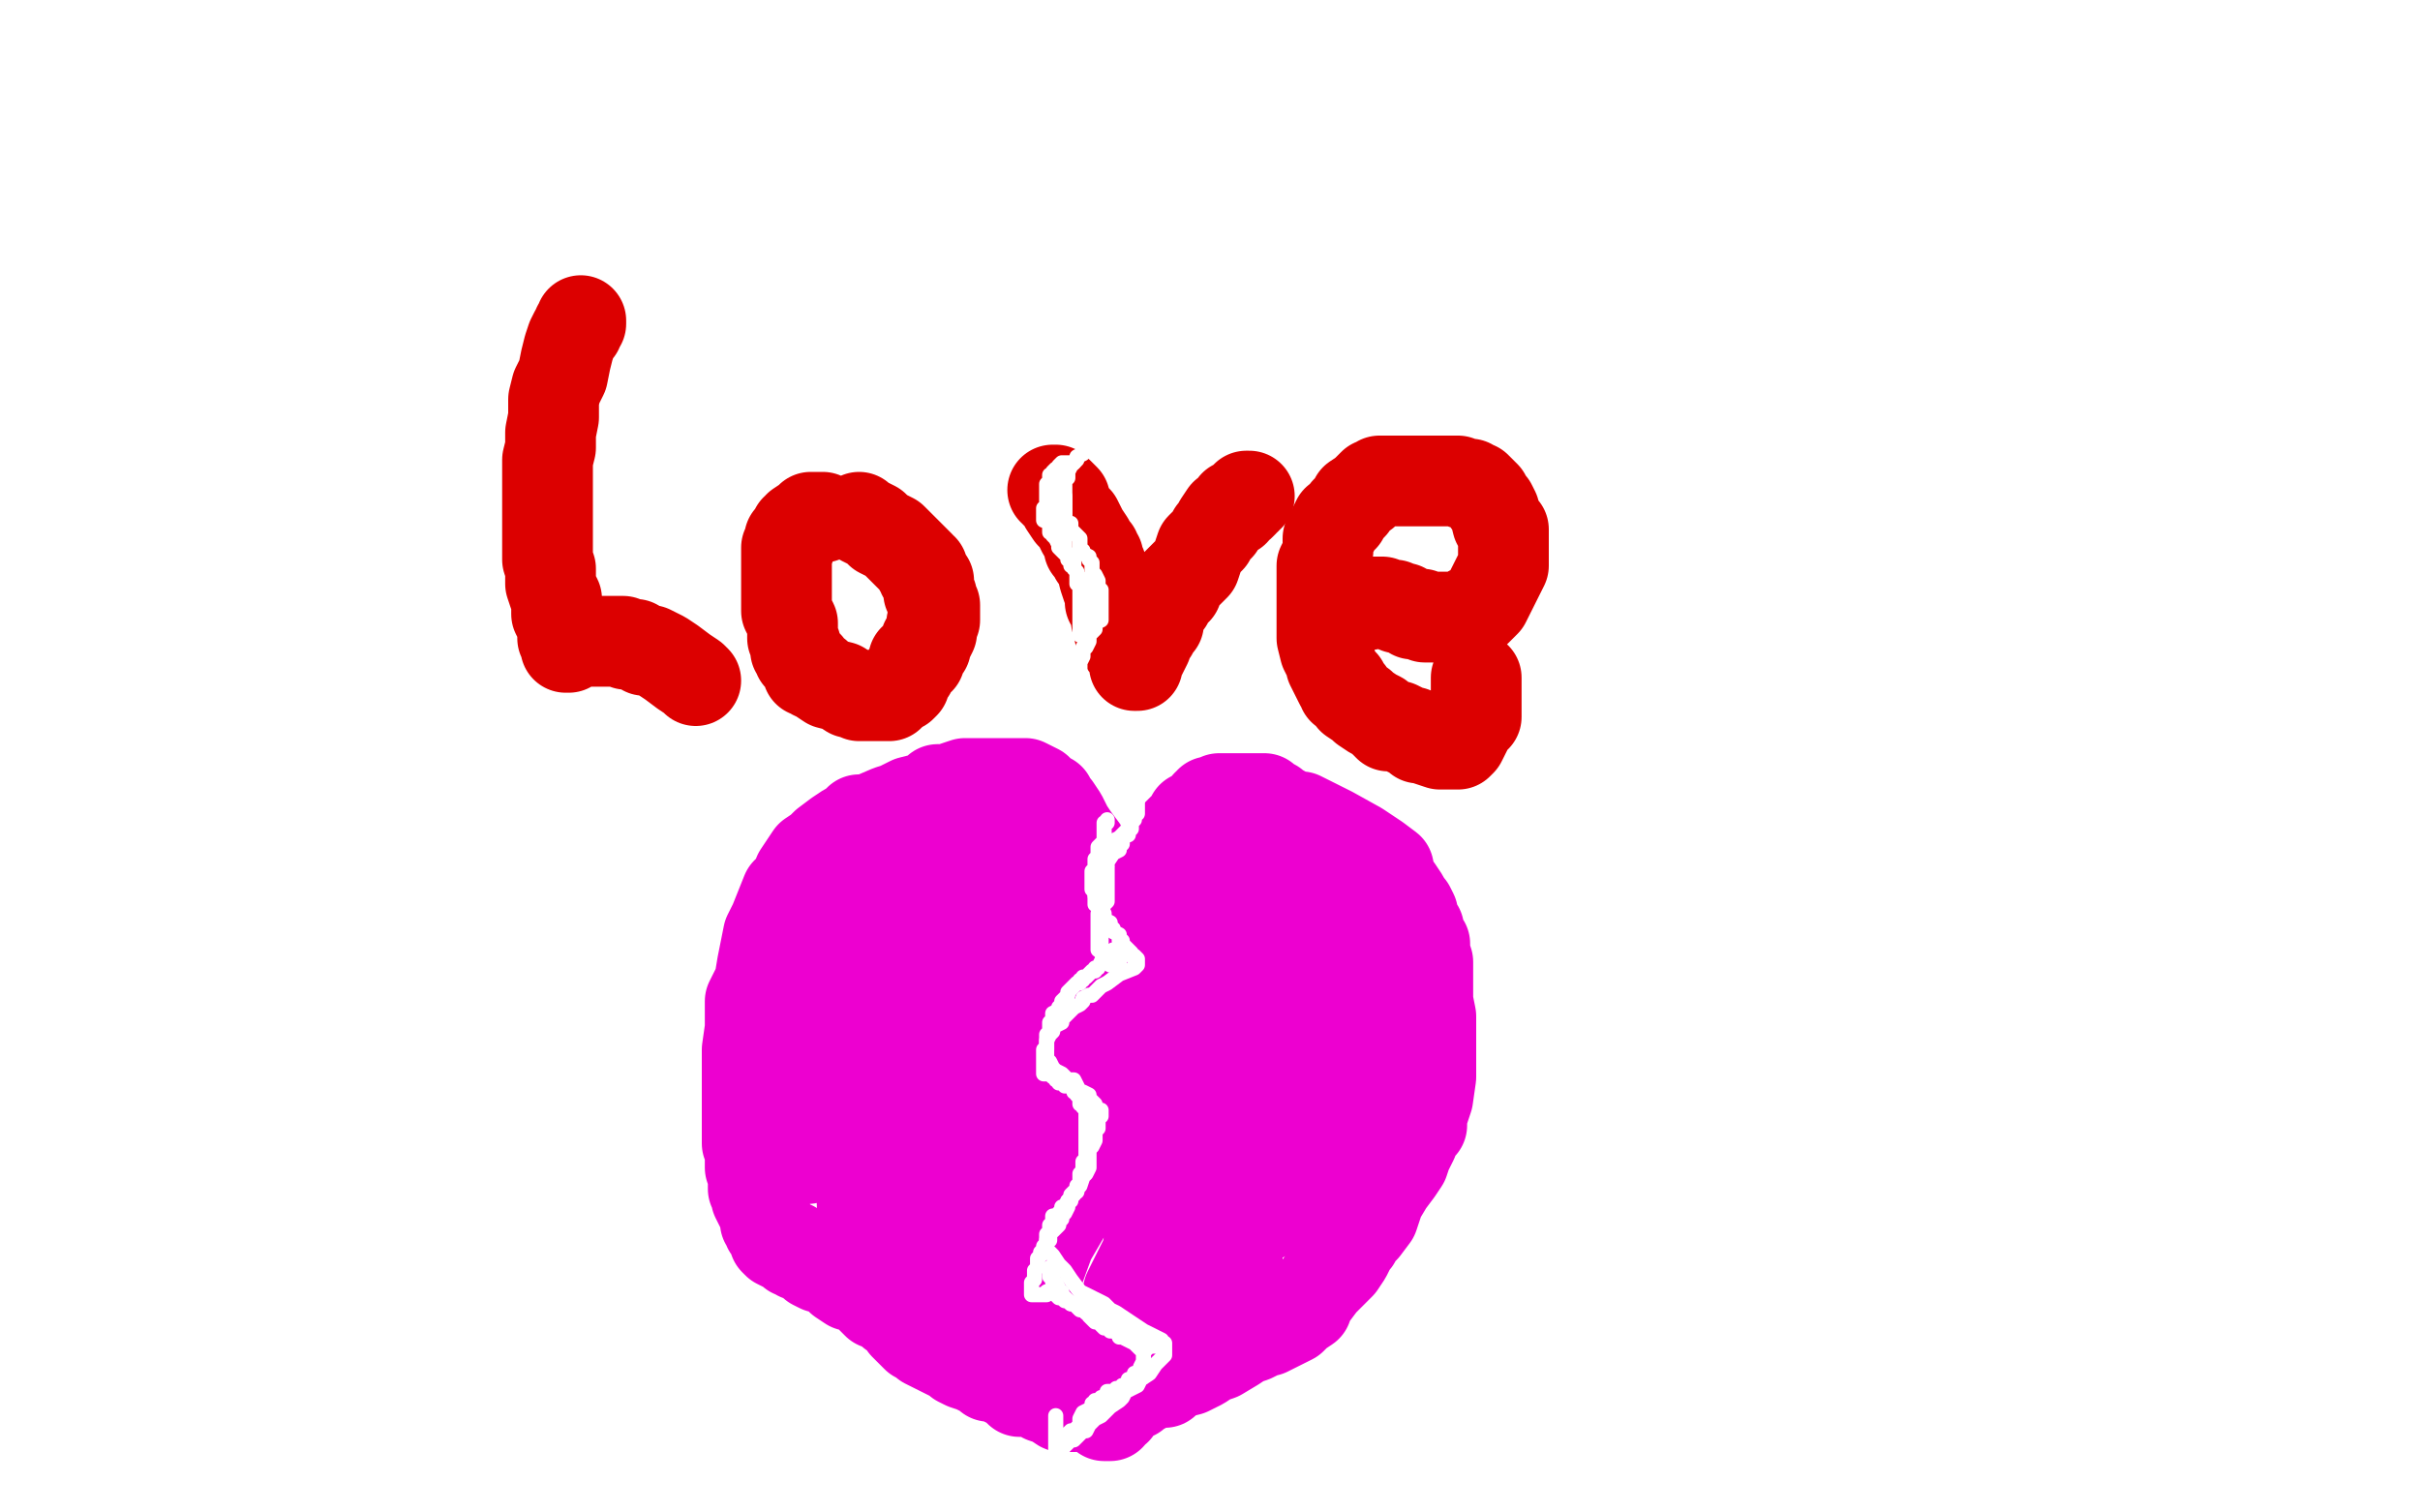
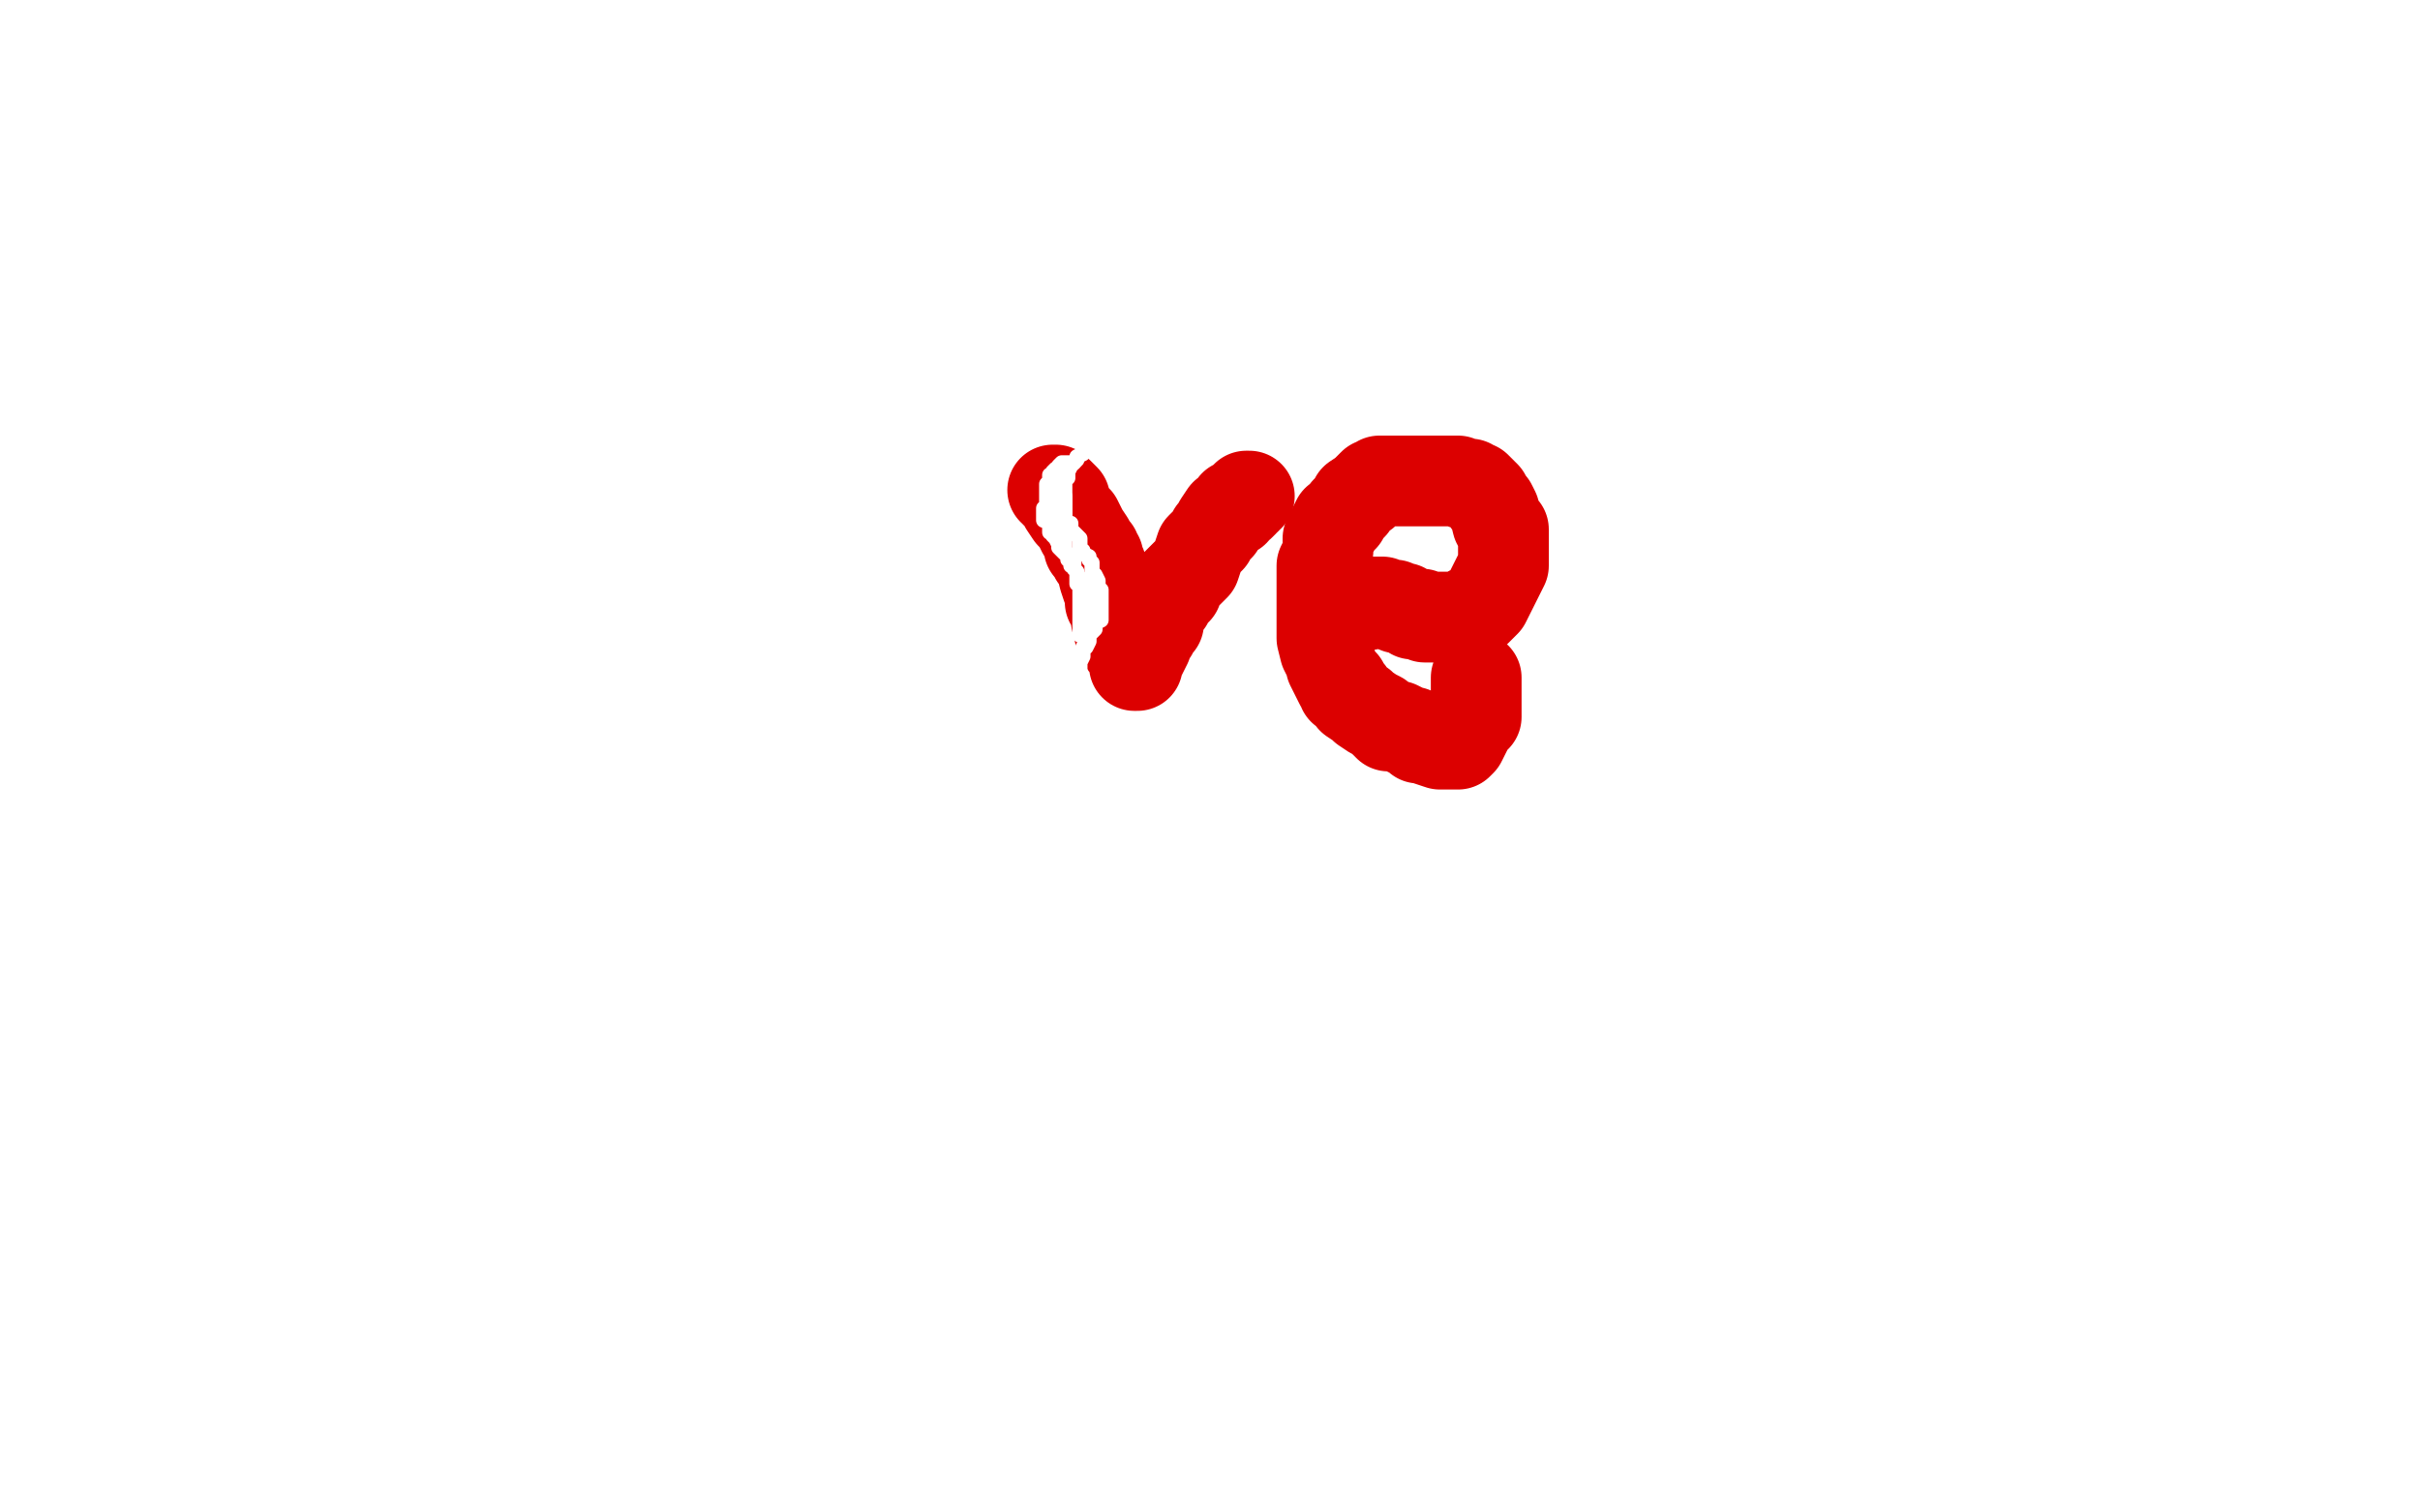
<svg xmlns="http://www.w3.org/2000/svg" width="800" height="500" version="1.1" style="stroke-antialiasing: false">
  <desc>This SVG has been created on https://colorillo.com/</desc>
  <rect x="0" y="0" width="800" height="500" style="fill: rgb(255,255,255); stroke-width:0" />
-   <polyline points="385,305 385,304 385,304 385,302 385,302 385,300 385,300 385,297 385,297 385,292 385,292 385,290 385,290 385,288 385,288 385,286 385,285 386,283 386,282 387,282 387,281 387,280 388,279 389,278 389,276 390,275 391,274 392,274 392,273 393,272 394,270 395,270 396,269 397,268 399,267 399,266 400,266 400,265 402,265 403,265 403,264 405,264 406,264 407,264 408,264 410,264 411,264 412,264 413,264 415,264 416,264 417,264 418,264 419,265 420,266 421,266 422,267 424,268 426,270 430,270 436,273 440,275 449,280 455,284 459,287 460,292 462,294 464,297 465,299 466,300 467,302 467,303 468,306 469,307 469,310 471,312 471,315 472,318 472,322 472,326 472,331 473,336 473,340 473,347 473,351 473,356 472,363 471,366 470,369 470,372 468,374 467,377 465,381 464,384 462,387 459,391 456,396 454,402 451,406 448,409 448,410 447,411 446,413 445,415 443,418 440,421 437,424 434,428 432,430 432,432 429,434 428,435 427,436 425,437 423,438 421,439 419,440 418,440 416,441 414,442 411,443 408,445 403,448 400,449 397,451 395,452 393,453 389,454 387,455 385,457 381,457 378,459 376,459 375,461 374,461 373,461 372,462 371,463 370,464 369,464 369,466 368,466 367,466 367,468 366,468 365,468" style="fill: none; stroke: #ed00d0; stroke-width: 30; stroke-linejoin: round; stroke-linecap: round; stroke-antialiasing: false; stroke-antialias: 0; opacity: 1.0" />
-   <polyline points="373,311 373,310 373,310 373,308 373,308 373,307 373,307 373,306 373,306 372,304 372,304 371,303 371,303 371,302 370,301 369,299 366,296 366,294 364,292 362,289 361,286 358,281 355,277 353,274 351,270 349,267 348,266 347,264 345,263 344,262 343,262 343,261 341,260 339,259 338,259 337,259 334,259 331,259 328,259 325,259 321,259 319,259 316,260 314,261 313,261 312,261 310,261 308,263 305,264 301,265 297,267 294,268 287,271 284,271 282,273 280,274 277,276 273,279 271,281 268,283 266,286 264,289 263,292 260,295 258,300 256,305 254,309 253,314 252,319 251,325 248,331 248,340 247,347 247,354 247,361 247,367 247,373 247,378 248,379 248,381 248,383 248,385 248,386 249,388 249,391 249,393 250,395 250,396 251,398 253,402 253,403 253,404 254,404 254,406 255,407 256,410 257,411 259,412 260,412 261,412 262,412 262,413 262,414 263,414 264,415 266,415 269,418 271,419 275,420 278,423 281,425 285,426 287,428 289,430 290,431 293,432 295,434 297,435 299,438 300,439 301,440 302,441 303,442 305,443 306,444 310,446 312,447 314,448 315,448 316,449 317,450 319,451 322,452 326,454 327,455 329,455 331,456 333,457 335,458 337,460 340,460 342,460 345,462 348,463 351,465 354,465 355,465 356,464 356,463 359,458 362,454 364,447 366,443 369,438 370,435 372,431 373,427 375,423 377,419 379,415 380,410 383,401 385,395 386,387 388,379 390,367 393,354 395,340 397,326 399,313 401,304 401,302 401,301 401,305 400,315 400,327 399,342 399,360 401,378 404,391 406,400 408,406 408,408 409,410 409,411 409,412 409,415 409,417 409,421 409,426 409,430 409,433 409,435 409,436 409,437 409,438 409,439 408,439 408,438 407,437 406,437 404,436 402,436 400,436 398,437 396,437 395,437 394,437 394,438 394,436 394,435 394,434 394,430 397,426 397,423 398,419 399,417 400,413 400,412 401,410 401,409 402,408 402,407 402,405 403,404 404,402 404,401 405,399 405,398 407,395 408,394 409,393 410,393 410,392 410,391 411,391 412,391 413,391 414,391 415,391 415,392 416,392 416,393 417,395 417,396 417,398 417,399 417,400 417,402 418,402 422,400 424,398 426,397 429,393 431,390 432,389 433,387 433,386 433,383 434,381 434,377 435,374 436,370 436,367 436,366 437,362 437,360 437,359 438,356 438,355 438,354 438,352 437,350 437,348 437,347 437,345 437,344 437,343 437,342 437,341 437,340 437,339 437,337 437,335 436,334 436,333 436,331 436,330 436,328 436,327 436,324 435,320 434,317 433,315 432,314 432,312 431,311 430,310 429,310 429,308 428,307 426,305 424,303 423,301 422,300 421,300 420,298 420,297 418,295 417,294 416,292 416,291 415,289 413,288 413,286 412,286 412,288 412,289 412,291 413,292 414,293 415,293 416,294 418,295 421,296 423,297 426,297 427,298 428,298 429,298 430,298 431,299 432,300 433,300 434,300 436,301 438,301 439,302 440,303 441,303 441,304 442,305 445,307 448,310 450,315 452,318 455,321 458,326 459,330 461,332 462,334 463,337 464,340 465,343 466,346 467,348 467,351 467,353 467,356 467,357 467,360 467,361 467,364 465,366 464,369 463,371 461,374 458,376 456,379 454,381 452,382 451,384 450,384 449,384 448,384 447,383 445,382 444,380 441,375 438,371 436,368 434,363 431,360 430,357 428,353 426,349 424,345 422,342 422,339 420,336 418,331 417,328 415,325 413,323 413,320 411,317 411,315 411,314 409,314 409,313 408,314 407,318 407,321 406,328 405,335 405,342 405,348 404,352 404,355 404,356 404,358 404,363 404,368 404,374 404,379 404,383 404,386 404,388 404,390 404,394 404,397 404,400 404,403 404,404 404,403 406,399 408,396 409,392 411,386 412,382 414,380 414,379 413,379 412,380 410,384 409,388 408,390 406,394 404,397 403,397 403,398 402,398 399,398 397,396 395,395 391,392 386,388 380,382 375,376 372,371 370,369 369,370 366,375 359,385 354,398 347,410 343,421 342,426 341,426 341,416 341,405 341,392 340,379 339,371 338,363 338,359 337,358 336,359 335,362 335,364 332,372 332,377 332,382 332,384 332,385 333,378 334,366 334,352 334,337 333,330 332,326 331,326 331,327 327,341 323,362 323,381 323,392 323,395 324,394 324,384 324,373 322,359 319,346 316,336 312,325 310,321 309,321 309,322 308,324 304,332 299,345 292,371 289,386 287,395 285,398 285,396 285,388 284,380 284,367 284,355 284,346 284,342 283,343 282,344 282,345 281,345 280,346 279,348 278,349 276,350 275,353 273,355 273,358 272,361 271,365 270,367 269,372 269,374 268,377 267,380 267,381 267,382 267,383 267,381 267,379 267,377 267,374 267,369 267,363 268,358 268,354 267,351 267,348 267,347 267,345 267,343 266,342 265,339 264,337 263,334 262,331 261,330 261,329 261,328 261,327 261,326 261,325 261,324 261,322 261,321 261,320 261,319 261,318 261,317 261,316 262,314 263,313 265,311 267,308 267,307 268,306 268,305 270,304 270,303 271,301 272,299 274,297 275,295 276,294 277,293 277,292 280,289 281,287 282,286 283,284 285,283 286,282 287,281 288,280 289,280 289,279 290,279 292,279 293,278 294,278 295,278 296,278 298,278 299,278 300,278 301,278 302,278 304,278 305,278 307,278 308,278 310,280 312,280 314,280 315,280 317,280 318,280 320,280 321,280 322,280 323,280 324,280 325,280 326,280 327,280 328,280 329,280 331,280 333,280 334,280 336,281 337,281 340,283 342,285 344,286 346,287 348,288 348,291 350,293 352,296 354,299 356,302 360,307 361,311 363,314 365,316 366,320 368,321 369,323 370,324 370,325 372,326 372,327 373,328 374,329 376,330 377,330 378,329 379,329 380,327 381,325 383,321 384,320 384,321 382,327 379,336 378,347 377,360 377,370 377,376 377,379 377,380 377,378 377,372 378,369 378,361 378,351 378,342 377,338 377,337 376,337 376,339 373,343 370,348 368,352 366,356 365,357 364,356 364,353 363,342 362,334 362,329 362,328 361,329 361,330 358,336 355,343 354,350 350,360 349,363 348,364 348,363 348,358 348,355 347,346 345,337 344,329 341,323 341,321 340,321 339,322 338,323 337,324 335,327 334,330 334,331 333,331 333,329 333,323 333,316 333,310 333,305 333,303 333,302 332,303 331,304 330,307 328,309 327,313 326,314 325,314 325,313 325,310 325,308 325,303 325,299 323,299 322,301 320,304 317,310 315,313 313,316 312,316 312,315 311,310 310,305 307,299 304,296 304,294 303,294 300,297 297,301 295,305 289,314 286,320 284,324 283,325 283,323 283,321 283,319 283,314 283,308 282,306 282,307 282,309 279,314 278,321 278,330 278,338 278,346 278,352 280,359 282,364 285,372 288,380 291,389 294,394 295,397 295,398 296,399 297,401 298,403 299,405 301,407 302,409 303,411 304,411 304,412 306,414 307,415 308,416 309,418 310,419 311,420 312,421 313,421 313,422 315,423 316,423 317,424 319,425 321,427 322,427 323,428 325,429 326,430 328,431 329,432 331,433 333,435 334,437 336,438 338,440 339,440 340,440 340,441 341,440 341,438 341,437 341,436 341,435 341,433 341,430 340,428 340,427 339,426 338,426 338,425 335,423 333,418 329,412 323,405 319,396 314,386 308,378 305,371 303,367 301,363 299,360 299,359 298,359 298,358 298,357 297,357 297,356 297,355 297,353 296,352 296,350 296,345 296,339 296,332 298,322 300,317" style="fill: none; stroke: #ed00d0; stroke-width: 30; stroke-linejoin: round; stroke-linecap: round; stroke-antialiasing: false; stroke-antialias: 0; opacity: 1.0" />
-   <polyline points="192,106 192,107 192,107 191,108 191,108 191,109 191,109 190,110 190,110 189,112 189,112 188,115 188,115 187,119 187,119 186,124 184,128 183,132 183,138 182,143 182,148 181,152 181,155 181,159 181,161 181,164 181,166 181,169 181,173 181,178 181,185 182,188 182,193 183,196 184,198 184,202 184,203 185,205 186,208 186,209 186,210 186,211 187,213 187,214 188,214 188,213 189,213 190,213 190,212 192,212 193,212 194,212 197,212 201,212 204,212 206,212 207,213 208,213 210,213 213,215 215,215 219,217 222,219 226,222 229,224 230,225" style="fill: none; stroke: #dc0000; stroke-width: 30; stroke-linejoin: round; stroke-linecap: round; stroke-antialiasing: false; stroke-antialias: 0; opacity: 1.0" />
-   <polyline points="272,171 271,171 271,171 268,171 268,171 267,172 267,172 264,174 264,174 264,175 264,175 263,175 263,177 262,178 261,178 261,180 261,181 260,181 260,183 260,184 260,185 260,186 260,187 260,189 260,191 260,193 260,194 260,195 260,197 260,199 260,200 260,202 261,204 262,206 262,209 262,211 263,213 263,214 263,215 264,216 264,217 265,218 266,219 267,220 267,222 268,222 269,223 270,223 271,224 274,226 278,227 281,229 282,229 284,230 287,230 288,230 290,230 292,230 293,230 294,230 295,229 296,228 298,227 299,226 299,224 300,223 301,222 302,220 302,218 304,218 304,216 305,215 306,214 306,212 307,211 308,209 308,208 308,206 309,205 309,204 309,202 309,200 308,199 308,198 308,197 307,196 307,195 307,194 307,193 307,192 306,191 305,190 305,189 305,188 304,188 304,187 303,186 302,185 301,184 299,182 297,180 295,178 291,176 289,174 287,173 285,172 284,171" style="fill: none; stroke: #dc0000; stroke-width: 30; stroke-linejoin: round; stroke-linecap: round; stroke-antialiasing: false; stroke-antialias: 0; opacity: 1.0" />
  <polyline points="348,162 349,162 349,162 349,163 349,163 350,163 350,163 351,164 351,164 352,165 352,165 352,167 352,167 354,170 356,172 357,174 358,176 360,179 360,181 361,182 362,182 362,184 363,184 363,185 364,187 365,191 366,194 367,196 367,199 369,202 369,205 370,207 370,209 372,211 372,213 373,214 374,215 374,216 375,218 375,219 375,220 376,220 376,219 377,217 378,215 379,213 379,212 379,211 380,210 381,209 381,207 383,206 383,204 383,203 384,201 385,200 385,199 386,199 386,198 387,197 387,196 389,195 389,193 391,191 393,189 395,187 396,184 397,181 399,179 400,178 401,176 403,174 403,173 405,170 407,169 408,169 408,168 408,167 409,167 410,167 411,166 411,165 412,165 412,164 413,164" style="fill: none; stroke: #dc0000; stroke-width: 30; stroke-linejoin: round; stroke-linecap: round; stroke-antialiasing: false; stroke-antialias: 0; opacity: 1.0" />
  <polyline points="452,200 452,199 452,199 453,199 453,199 454,199 454,199 455,199 457,199 459,200 461,200 462,201 464,201 467,203 468,203 469,203 470,203 471,204 472,204 473,204 474,204 475,204 476,204 477,204 479,204 482,204 484,204 484,203 485,203 486,203 486,202 487,202 488,202 489,201 490,200 491,199 492,197 493,195 494,193 495,191 497,187 497,183 497,179 497,175 495,173 494,169 493,167 492,166 491,164 490,163 489,162 488,161 487,161 486,160 484,160 482,159 481,159 478,159 474,159 471,159 468,159 465,159 463,159 460,159 458,159 456,159 455,160 454,160 453,161 451,163 448,165 447,167 445,169 444,171 442,172 441,174 441,175 440,176 439,178 439,180 439,182 438,185 437,187 437,189 437,190 437,192 437,194 437,195 437,197 437,200 437,203 437,208 437,211 438,215 439,217 440,219 440,220 441,222 442,224 443,226 444,226 444,227 444,228 445,228 446,229 447,231 450,233 451,234 454,236 456,237 457,238 459,240 462,240 466,242 467,242 469,244 470,244 473,245 476,246 478,246 480,246 482,246 483,245 484,243 485,241 486,239 488,237 488,235 488,234 488,232 488,231 488,230 488,228 488,226 488,225 488,224" style="fill: none; stroke: #dc0000; stroke-width: 30; stroke-linejoin: round; stroke-linecap: round; stroke-antialiasing: false; stroke-antialias: 0; opacity: 1.0" />
  <polyline points="364,145 364,146 364,146 362,147 362,147 360,148 360,148 359,149 359,149 358,150 358,150 356,151 356,151 356,152 356,152 355,153 354,154 353,156 353,157 353,158 352,159 352,160 352,162 352,163 352,164 352,166 352,168 352,169 352,170 352,171 352,172 352,173 353,173 354,173 354,174 354,175 355,176 357,178 357,182 358,182 358,183 360,184 360,185 361,186 361,188 361,189 362,190 363,192 363,194 364,195 364,197 364,198 364,200 364,201 364,202 364,203 364,205 362,206 362,207 362,208 361,209 360,210 360,211 360,212 359,214 358,214 358,215 358,216 358,217 357,219 357,222 357,223 357,224 357,225 357,227 357,228 357,230 357,231 358,231 358,232 359,233 359,234 360,235 361,236 361,237 362,238 363,239 363,240 364,241 366,243 367,244 368,246 369,248 371,250 372,250 373,252 374,253 375,254 375,255 375,256 375,257 375,258 375,259 376,260 376,261 376,262 376,263 376,264 376,265 376,266 376,267 376,268 376,269 375,269 375,270 375,271 374,272 374,273 374,274 373,275 373,276 372,276 371,278 371,279 370,280 370,281 368,282 366,285 366,286 365,287 364,289 363,289 363,290 363,291 363,292 362,292 362,293 362,294 362,296 362,297 362,299 363,299 364,300 365,302 365,303 365,304 367,305 367,306 367,307 368,307 368,308 370,309 370,310 370,311 371,311 371,312 372,313 373,314 374,315 374,316 375,316 376,317 376,318 376,319 375,320 370,322 366,325 364,326 361,329 360,329 358,330 358,331 357,332 355,333 354,334 353,335 351,337 351,338 349,339 348,340 348,341 347,342 346,344 346,345 346,346 346,348 346,349 346,350 347,351 348,353 349,354 351,355 353,357 355,357 356,359 357,361 358,361 360,362 360,363 361,364 362,365 362,366 363,367 364,367 364,368 364,369 363,369 363,370 363,371 363,373 362,374 362,375 362,377 361,379 360,380 360,381 360,383 360,384 360,386 359,388 358,389 357,392 356,393 355,395 353,397 352,399 351,399 351,400 350,401 349,402 348,402 348,403 348,404 348,405 347,405 347,406 347,407 346,408 346,409 346,410 346,412 346,413 348,415 350,418 352,420 354,423 357,427 361,429 365,431 367,433 369,434 372,436 375,438 378,440 380,441 382,442 384,443 384,444 385,444 385,445 385,446 385,448 382,451 380,454 377,456 376,458 374,459 372,460 371,462 370,463 367,465 365,467 364,468 362,469 360,471 359,473 358,473 357,474 356,475 355,476 354,476 353,477 351,479 349,481 348,483 347,484 347,485 346,486 346,487 345,487 346,487 347,487 348,487 349,487 350,487 351,486 351,485 351,484" style="fill: none; stroke: #ffffff; stroke-width: 5; stroke-linejoin: round; stroke-linecap: round; stroke-antialiasing: false; stroke-antialias: 0; opacity: 1.0" />
  <polyline points="355,153 354,153 354,153 353,153 353,153 351,153 351,153 350,154 350,155 349,155 348,156 348,157 347,157 347,158 347,159 346,160 346,161 346,162 346,163 346,164 346,165 346,166 346,167 346,168 345,168 345,169 345,170 345,171 345,172 346,172 347,174 347,175 347,176 348,176 348,177 349,178 350,180 350,181 351,182 352,183 353,183 353,184 353,185 354,185 354,186 354,187 355,187 355,188 356,189 356,191 356,192 356,193 357,193 357,194 357,195 357,196 357,197 357,198 357,199 357,200 357,201 357,202 357,203 357,204 357,205 357,207 357,208 357,209 357,210 358,210 358,209 358,208 359,208 359,207 359,206 360,205 360,204 360,203 360,202 360,201 360,199 360,198 360,197 360,196 360,195 360,194 359,194 359,193 359,192 358,192 357,191 356,190 356,189 355,188 355,186 354,186 354,185 353,185 353,183 352,182 352,180 352,179 352,178 352,177 352,176 352,174 352,173 352,172 352,171 352,170 352,169 352,168 352,167 352,166 352,165 352,164 351,162 351,161 351,160 350,159 350,158 350,159 350,160 350,161 350,164 350,169 350,170 350,172 350,174 350,175 350,177 350,178" style="fill: none; stroke: #ffffff; stroke-width: 5; stroke-linejoin: round; stroke-linecap: round; stroke-antialiasing: false; stroke-antialias: 0; opacity: 1.0" />
-   <polyline points="373,273 373,274 373,274 372,275 372,275 371,276 370,277 368,278 367,278 366,278 365,278 364,279 363,280 363,281 363,282 363,283 362,284 362,285 362,286 362,287 361,288 361,289 361,290 361,291 361,292 361,293 361,294 362,295 362,296 363,297 363,298 364,299 364,300 364,301 364,302 364,303 364,304 364,306 364,307 364,308 364,309 364,310 364,312 364,313 364,314 365,314 365,315 365,316 365,317 366,317 367,318 367,319 368,319 369,319 370,319 370,318 370,317 369,317 368,317 367,317 367,316 366,316 365,316 365,315 364,315 364,314 363,314 363,313 363,311 363,310 363,309 363,308 363,307 363,306 363,304 363,303 363,302 364,301 365,299 366,298 366,295 366,293 366,289 366,287 365,285 365,283 365,282 365,280 365,278 365,277 365,275 365,274 365,273 365,272 366,272 366,271" style="fill: none; stroke: #ffffff; stroke-width: 5; stroke-linejoin: round; stroke-linecap: round; stroke-antialiasing: false; stroke-antialias: 0; opacity: 1.0" />
  <polyline points="368,314 368,315 368,315 367,316 367,316 366,317 366,317 364,318 364,318 363,320 363,320 362,320 362,321 361,321 360,322 359,323 358,323 358,324 357,324 357,325 356,325 355,326 354,327 353,328 353,329 352,330 351,331 351,332 350,333 350,334 348,335 348,337 348,338 347,338 347,339 347,340 347,341 346,342 346,343 346,344 346,345 346,346 346,347 345,347 345,348 345,349 345,350 345,351 345,352 345,353 345,354 345,355 346,355 347,355 348,356 349,356 349,357 350,357 350,358 351,358 352,358 352,359 353,359 354,359 355,360 355,361 356,361 356,362 357,363 357,364 357,365 358,365 358,366 359,366 359,367 359,368 359,369 359,370 359,371 359,372 359,373 359,374 359,375 359,376 359,377 359,378 359,379 359,381 359,382 359,383 358,384 358,385 358,386 358,387 357,388 357,389 357,390 357,391 356,392 356,393 356,394 355,394 354,395 354,396 354,397 353,397 353,399 352,401 351,402 351,403 350,404 350,405 349,406 348,407 347,407 347,408 347,409 347,410 346,410 346,411 345,412 345,413 344,414 344,415 343,416 343,417 343,419 342,420 342,421 342,422 342,423 341,424 341,425 341,427 341,428 342,428 343,428 344,428 345,428 346,428 346,427 347,427 348,427 350,429 352,429 354,431 356,431 358,433 359,433 359,434 360,434 360,435 361,436 362,437 363,437 365,439 366,439 367,439 367,440 368,440 370,441 370,442 371,442 373,443 375,444 376,445 377,446 378,446 379,446 378,447 378,448 378,450 377,452 377,453 376,454 375,454 375,455 374,456 373,456 373,457 372,458 371,458 371,459 370,459 369,459 369,460 368,460 366,460 366,461 365,462 364,462 364,463 363,463 362,463 362,464 361,464 361,465 360,466 358,467 357,469 357,470 357,471 356,472 355,473 354,473 353,474 352,476 351,477 350,477 349,477 349,478 349,479 349,478 349,477 349,476 349,475 349,473 349,470 349,468" style="fill: none; stroke: #ffffff; stroke-width: 5; stroke-linejoin: round; stroke-linecap: round; stroke-antialiasing: false; stroke-antialias: 0; opacity: 1.0" />
  <polyline points="347,419 347,420 347,420 347,421 347,421 347,422 347,422 348,422 348,422 348,423 348,423 348,424 348,424 349,424 349,424 350,426 350,427 351,427 351,429 352,429 352,430 353,430 354,431 355,431 356,432 357,433 358,433 359,433 360,434 362,434 363,435 364,436 365,436 366,437 367,437 368,437 369,437 369,438 369,439 370,439 371,440 373,440 375,441 376,442 377,443 378,443 379,443 380,444 381,444 381,445 383,445" style="fill: none; stroke: #ffffff; stroke-width: 5; stroke-linejoin: round; stroke-linecap: round; stroke-antialiasing: false; stroke-antialias: 0; opacity: 1.0" />
</svg>